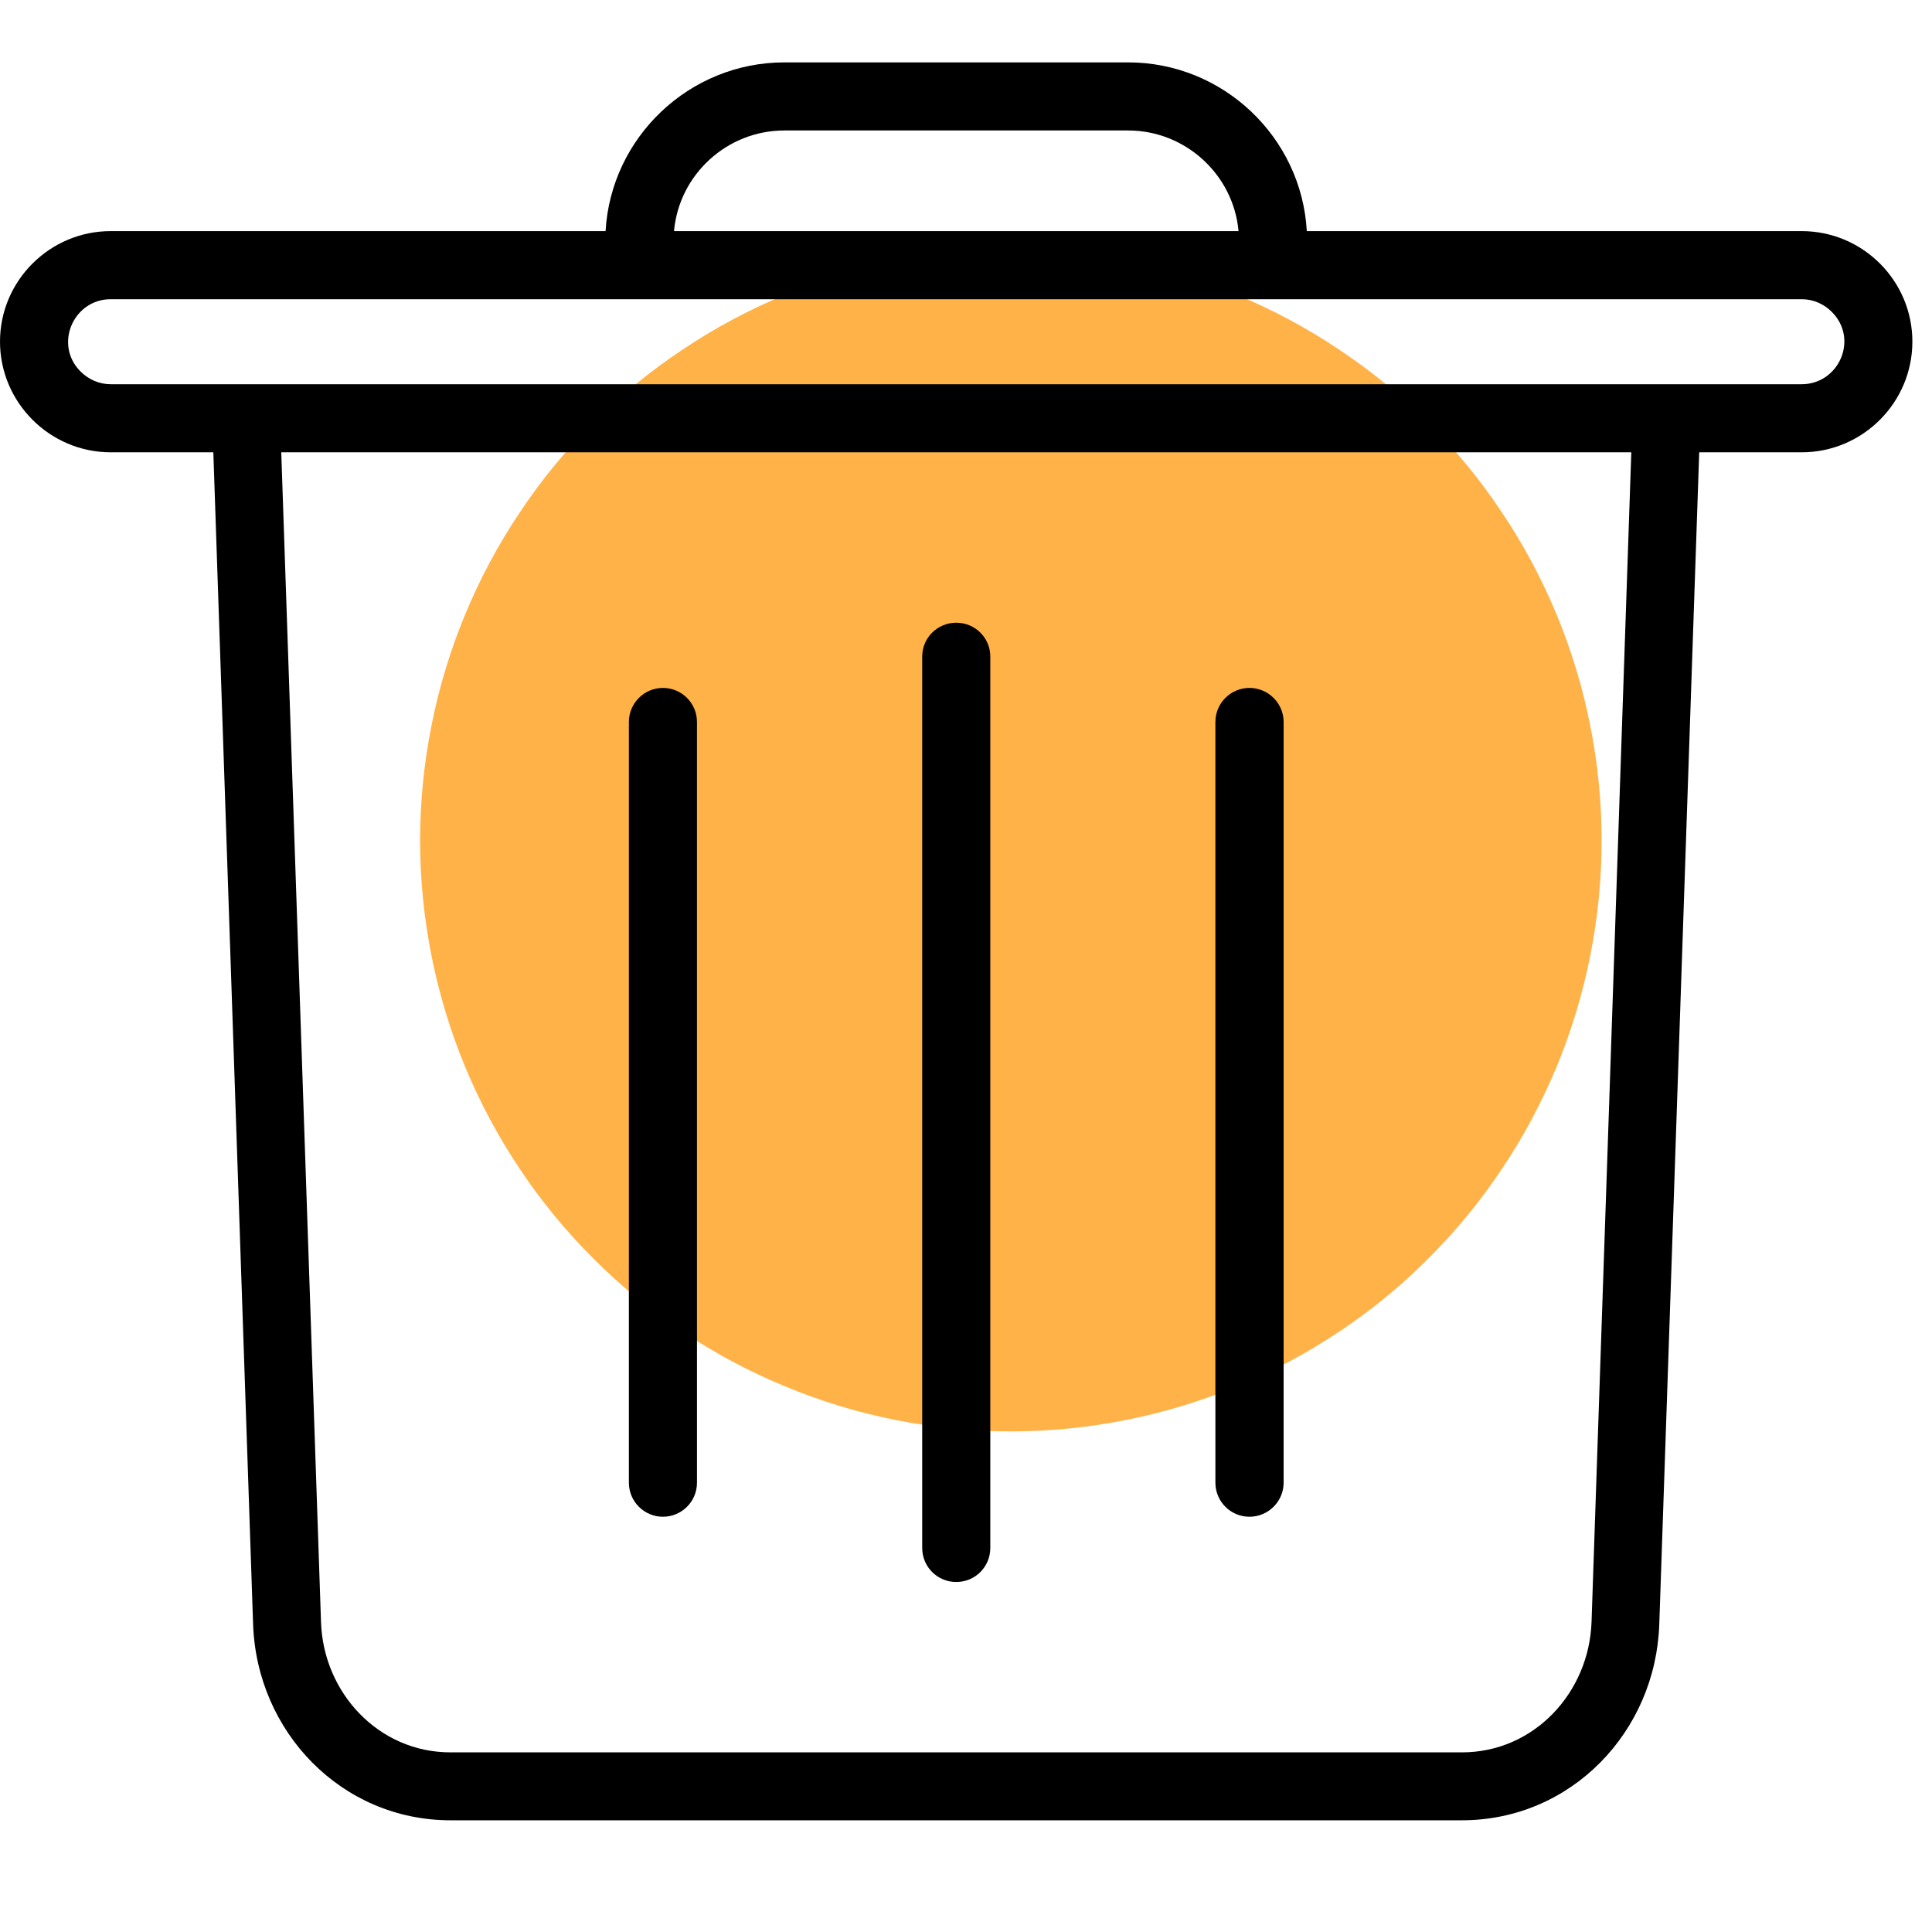
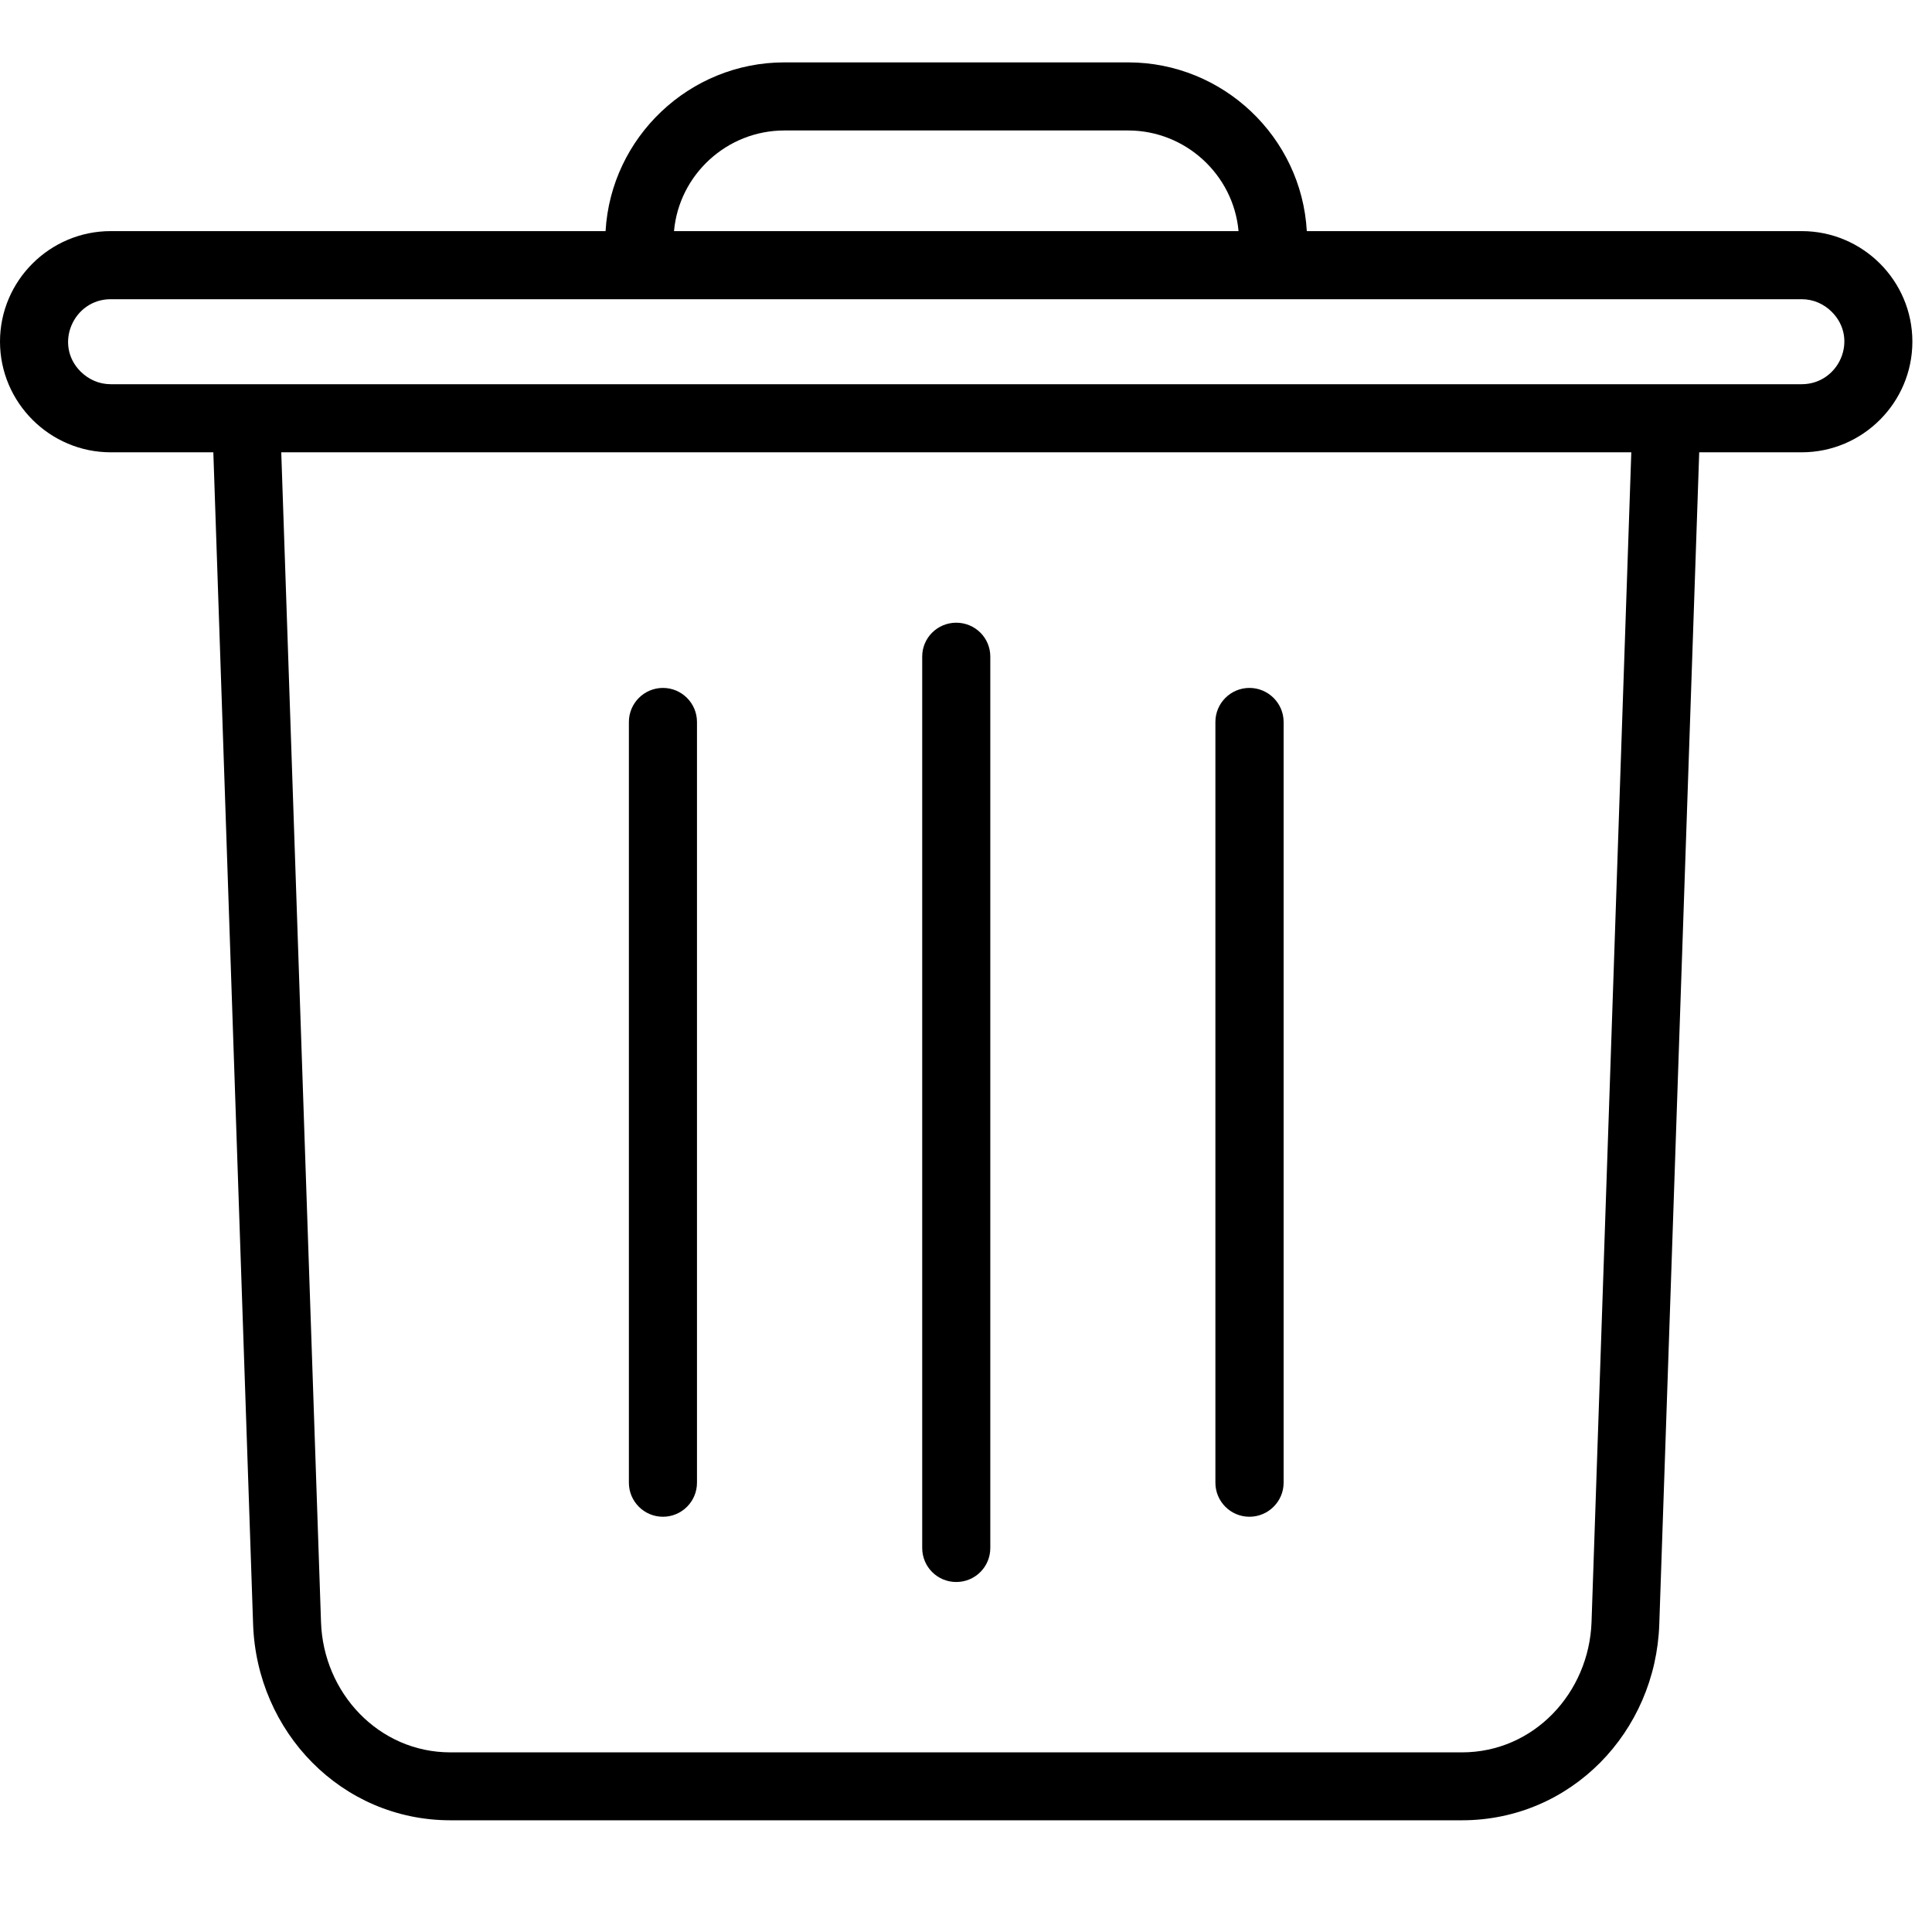
<svg xmlns="http://www.w3.org/2000/svg" width="60" zoomAndPan="magnify" viewBox="0 0 45 45" height="60" preserveAspectRatio="xMidYMid meet" version="1.2">
  <defs>
    <clipPath id="514230dac4">
-       <path d="M 0 1.453 L 45 1.453 L 45 43 L 0 43 Z M 0 1.453 " />
+       <path d="M 0 1.453 L 45 1.453 L 45 43 L 0 43 Z " />
    </clipPath>
  </defs>
  <g id="88554c1168">
-     <path style=" stroke:none;fill-rule:nonzero;fill:#ffb248;fill-opacity:1;" d="M 37.305 19.578 C 37.305 20.484 37.215 21.379 37.039 22.266 C 36.863 23.148 36.602 24.012 36.258 24.844 C 35.91 25.68 35.488 26.473 34.984 27.223 C 34.484 27.977 33.914 28.668 33.273 29.309 C 32.637 29.949 31.941 30.52 31.188 31.02 C 30.438 31.52 29.645 31.945 28.809 32.289 C 27.977 32.637 27.113 32.898 26.23 33.074 C 25.344 33.25 24.449 33.34 23.543 33.34 C 22.641 33.34 21.746 33.25 20.859 33.074 C 19.973 32.898 19.113 32.637 18.281 32.289 C 17.445 31.945 16.652 31.52 15.902 31.02 C 15.148 30.52 14.453 29.949 13.816 29.309 C 13.176 28.668 12.605 27.977 12.105 27.223 C 11.602 26.473 11.18 25.68 10.832 24.844 C 10.488 24.012 10.227 23.148 10.051 22.266 C 9.875 21.379 9.785 20.484 9.785 19.578 C 9.785 18.676 9.875 17.781 10.051 16.895 C 10.227 16.008 10.488 15.148 10.832 14.316 C 11.18 13.48 11.602 12.688 12.105 11.938 C 12.605 11.184 13.176 10.488 13.816 9.852 C 14.453 9.211 15.148 8.641 15.902 8.141 C 16.652 7.637 17.445 7.215 18.281 6.867 C 19.113 6.523 19.973 6.262 20.859 6.086 C 21.746 5.91 22.641 5.82 23.543 5.82 C 24.449 5.82 25.344 5.91 26.23 6.086 C 27.113 6.262 27.977 6.523 28.809 6.867 C 29.645 7.215 30.438 7.637 31.188 8.141 C 31.941 8.641 32.637 9.211 33.273 9.852 C 33.914 10.488 34.484 11.184 34.984 11.938 C 35.488 12.688 35.91 13.48 36.258 14.316 C 36.602 15.148 36.863 16.008 37.039 16.895 C 37.215 17.781 37.305 18.676 37.305 19.578 Z M 37.305 19.578 " />
    <g clip-rule="nonzero" clip-path="url(#514230dac4)">
      <path style=" stroke:none;fill-rule:nonzero;fill:#000000;fill-opacity:1;" d="M 39.578 10.535 L 38.648 37.828 C 38.566 40.34 36.59 42.398 34.051 42.398 L 10.492 42.398 C 7.957 42.398 5.98 40.34 5.895 37.828 L 4.969 10.535 L 2.578 10.535 C 1.16 10.535 0 9.375 0 7.957 C 0 6.539 1.16 5.383 2.578 5.383 L 14.105 5.383 C 14.23 3.195 16.059 1.453 18.27 1.453 L 26.277 1.453 C 28.488 1.453 30.316 3.195 30.438 5.383 L 41.965 5.383 C 43.387 5.383 44.543 6.539 44.543 7.957 C 44.543 9.375 43.387 10.535 41.965 10.535 Z M 28.309 16.816 C 28.309 16.379 28.664 16.023 29.102 16.023 C 29.539 16.023 29.898 16.379 29.898 16.816 L 29.898 34.535 C 29.898 34.973 29.539 35.328 29.102 35.328 C 28.664 35.328 28.309 34.973 28.309 34.535 Z M 14.648 16.816 C 14.648 16.379 15.004 16.023 15.441 16.023 C 15.879 16.023 16.234 16.379 16.234 16.816 L 16.234 34.535 C 16.234 34.973 15.879 35.328 15.441 35.328 C 15.004 35.328 14.648 34.973 14.648 34.535 Z M 21.48 15.293 C 21.48 14.855 21.836 14.504 22.273 14.504 C 22.711 14.504 23.066 14.855 23.066 15.293 L 23.066 36.055 C 23.066 36.496 22.711 36.848 22.273 36.848 C 21.836 36.848 21.48 36.496 21.48 36.055 Z M 15.699 5.383 L 28.848 5.383 C 28.73 4.07 27.613 3.039 26.277 3.039 L 18.27 3.039 C 16.93 3.039 15.816 4.07 15.699 5.383 Z M 6.551 10.535 L 7.477 37.781 C 7.531 39.426 8.816 40.816 10.492 40.816 L 34.051 40.816 C 35.73 40.816 37.012 39.426 37.07 37.781 L 37.996 10.535 Z M 41.965 6.969 L 2.578 6.969 C 1.711 6.969 1.246 8.027 1.879 8.656 C 2.062 8.836 2.305 8.949 2.578 8.949 L 41.965 8.949 C 42.832 8.949 43.301 7.895 42.664 7.262 C 42.484 7.082 42.238 6.969 41.965 6.969 Z M 41.965 6.969 " />
    </g>
  </g>
</svg>